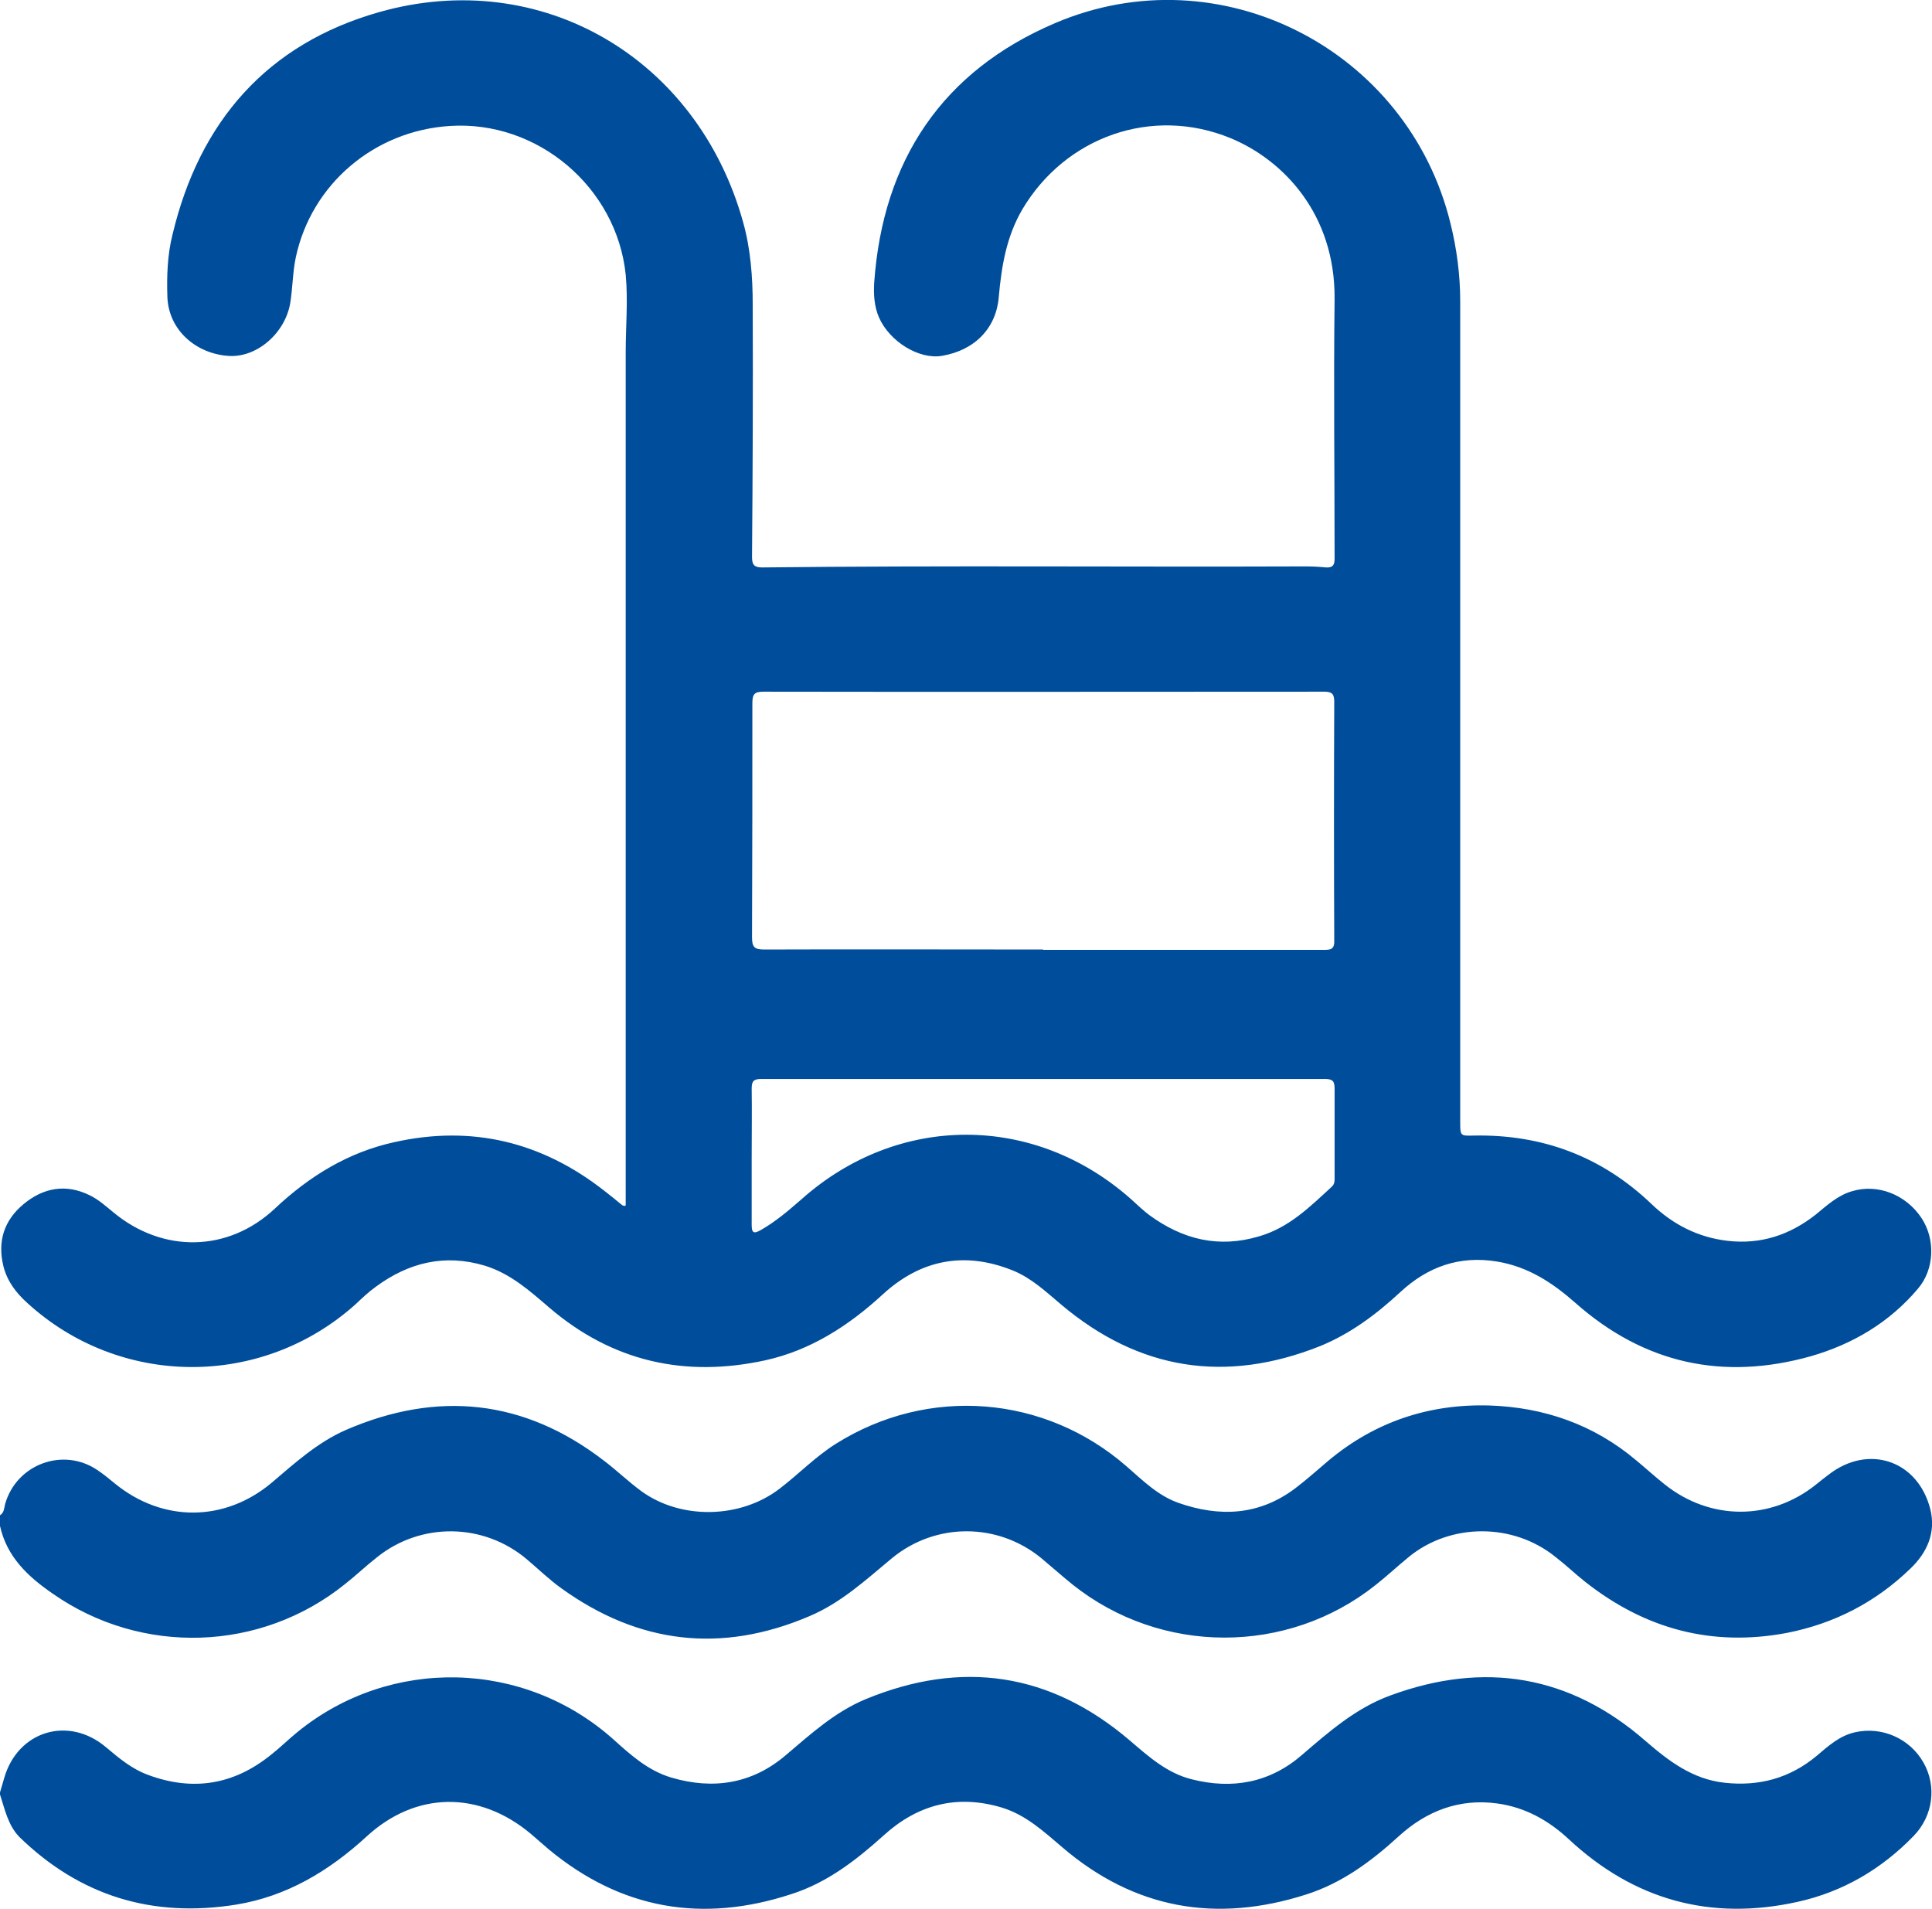
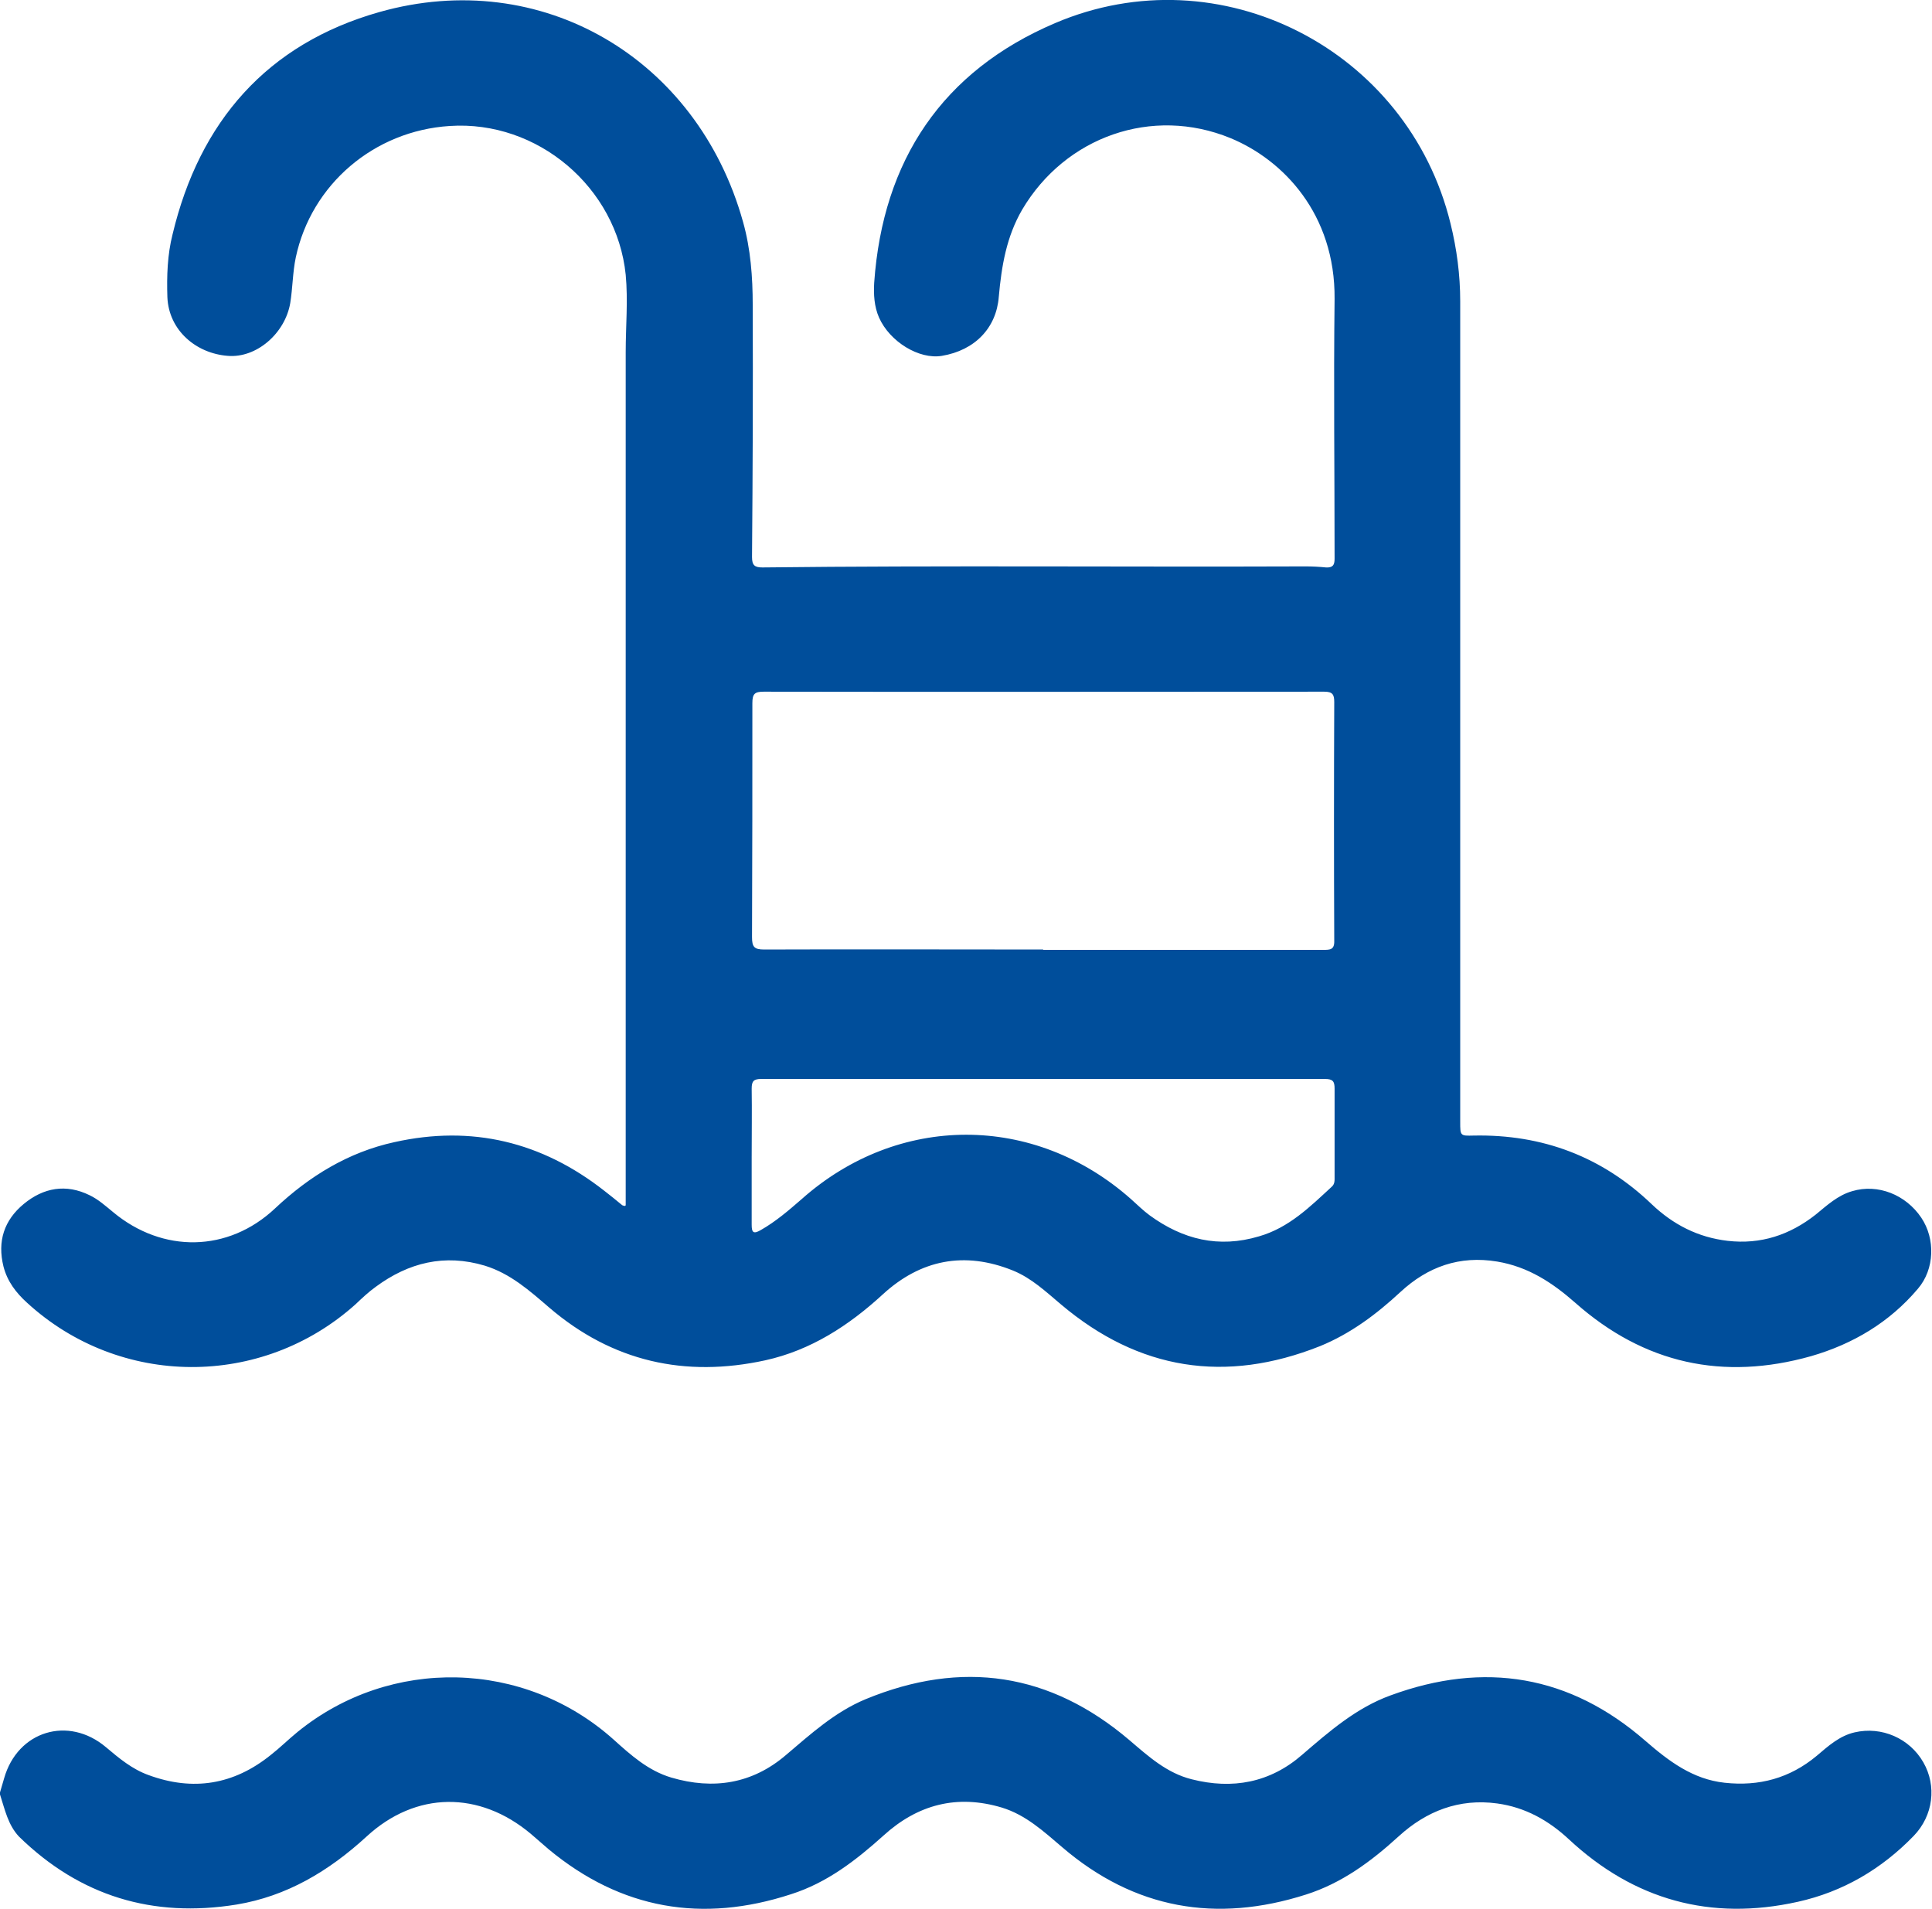
<svg xmlns="http://www.w3.org/2000/svg" id="Layer_2" data-name="Layer 2" viewBox="0 0 55.98 55.3">
  <defs>
    <style>
      .cls-1 {
        fill: #004e9b;
      }
    </style>
  </defs>
  <g id="Layer_1-2" data-name="Layer 1">
    <g>
-       <path class="cls-1" d="m0,43.9c.12-.07.12-.21.15-.33.33-1.15,1.68-1.65,2.67-.98.18.12.35.26.52.4,1.38,1.12,3.17,1.11,4.53-.03.67-.57,1.33-1.17,2.15-1.53,2.66-1.15,5.17-.89,7.48.89.37.28.71.61,1.08.88,1.15.84,2.88.8,4.01-.07.55-.42,1.04-.93,1.63-1.3,2.67-1.68,6.05-1.42,8.43.66.46.4.9.84,1.49,1.05,1.2.42,2.34.37,3.39-.42.33-.25.64-.53.96-.8,1.35-1.13,2.92-1.65,4.66-1.6,1.58.05,3.03.55,4.26,1.59.28.23.55.48.83.7,1.32,1.05,3.07,1.05,4.38,0,.12-.1.24-.19.37-.29,1.15-.89,2.58-.41,2.94,1,.17.68-.09,1.26-.57,1.72-1.01.98-2.21,1.6-3.59,1.87-2.18.41-4.12-.12-5.85-1.49-.29-.23-.56-.49-.86-.72-1.22-.98-3.02-.98-4.23,0-.33.27-.64.56-.97.82-2.56,2.04-6.22,2.03-8.78-.01-.31-.25-.6-.51-.9-.76-1.26-1.04-3.06-1.05-4.33-.01-.76.63-1.48,1.3-2.41,1.69-2.54,1.08-4.93.8-7.17-.81-.35-.25-.67-.56-1-.84-1.25-1.06-3.07-1.09-4.35-.06-.32.25-.61.53-.93.78-2.44,1.96-5.88,2.07-8.45.28C.81,45.68.2,45.11,0,44.21v-.31Z" />
      <path class="cls-1" d="m0,51.93c.04-.14.08-.27.12-.41.39-1.37,1.86-1.82,2.95-.9.38.32.76.64,1.24.81,1.28.47,2.46.28,3.53-.58.27-.21.51-.45.78-.67,2.69-2.19,6.57-2.1,9.16.22.5.45,1,.9,1.67,1.1,1.22.36,2.35.18,3.32-.65.72-.61,1.42-1.25,2.31-1.62,2.79-1.15,5.35-.77,7.65,1.19.55.47,1.08.95,1.8,1.13,1.18.3,2.27.1,3.2-.71.79-.68,1.57-1.36,2.56-1.72,2.72-1,5.2-.59,7.39,1.32.68.59,1.37,1.11,2.29,1.21,1,.11,1.89-.13,2.67-.78.33-.28.66-.58,1.1-.68.78-.18,1.59.17,1.99.87.39.68.29,1.54-.28,2.13-.93.96-2.05,1.62-3.36,1.91-2.52.56-4.74-.05-6.63-1.81-.59-.55-1.27-.93-2.08-1.04-1.1-.15-2.05.22-2.85.95-.8.73-1.65,1.36-2.69,1.69-2.6.83-4.97.42-7.06-1.37-.54-.46-1.06-.94-1.75-1.15-1.3-.39-2.44-.09-3.43.81-.8.72-1.64,1.37-2.68,1.7-2.57.84-4.92.44-7.02-1.3-.18-.15-.34-.3-.52-.45-1.49-1.25-3.33-1.24-4.76.08-1.09,1-2.31,1.73-3.77,1.97-2.42.39-4.53-.24-6.3-1.97C.23,52.87.14,52.42,0,51.99c0-.02,0-.04,0-.06Z" />
      <path class="cls-1" d="m18.13,34.92c0-4.34,0-8.67,0-12.99,0-3.91,0-7.82,0-11.73,0-.75.07-1.49,0-2.24-.26-2.53-2.55-4.48-5.1-4.31-2.19.14-4.01,1.69-4.46,3.81-.09.43-.09.89-.16,1.32-.15.88-.98,1.6-1.81,1.53-.92-.07-1.71-.74-1.75-1.7-.02-.61,0-1.23.15-1.82C5.78,3.52,7.74,1.27,10.99.35c4.7-1.33,9.22,1.34,10.54,6.08.22.78.28,1.6.28,2.4.01,2.44,0,4.87-.02,7.31,0,.24.08.3.3.3,5.25-.06,10.5-.01,15.74-.03.2,0,.39.01.59.03.19.01.25-.06.25-.25,0-2.51-.03-5.02,0-7.53.02-2.46-1.49-4.03-3.02-4.66-2.27-.93-4.78-.04-6.03,2.07-.46.79-.6,1.64-.68,2.53-.07.9-.69,1.55-1.65,1.71-.66.11-1.51-.41-1.82-1.11-.14-.32-.16-.67-.14-1.01.25-3.55,1.98-6.13,5.24-7.52,4.78-2.04,10.23.76,11.46,5.81.18.73.28,1.48.28,2.25,0,7.92,0,15.85,0,23.77,0,.41,0,.41.39.4,1.99-.04,3.72.61,5.16,1.99.62.59,1.34.96,2.2,1.06.96.11,1.8-.17,2.55-.76.33-.27.64-.56,1.06-.68.74-.22,1.55.1,2,.77.41.61.39,1.49-.1,2.06-.82.97-1.88,1.6-3.09,1.95-2.55.72-4.84.22-6.83-1.54-.67-.59-1.37-1.05-2.27-1.2-1.09-.18-2.01.15-2.8.88-.7.65-1.45,1.21-2.33,1.57-2.74,1.09-5.25.7-7.51-1.21-.44-.37-.85-.76-1.39-.98-1.41-.57-2.68-.31-3.77.69-.99.91-2.09,1.62-3.4,1.91-2.33.51-4.44.04-6.27-1.53-.57-.49-1.12-.98-1.86-1.21-1.17-.35-2.21-.09-3.16.61-.21.15-.4.33-.59.51-2.72,2.44-6.83,2.42-9.52-.05-.32-.29-.57-.62-.68-1.05-.18-.73.02-1.34.59-1.81.57-.47,1.22-.59,1.91-.25.25.12.46.31.68.49,1.43,1.19,3.33,1.17,4.69-.11,1-.94,2.13-1.63,3.46-1.92,2.24-.5,4.27-.01,6.08,1.41.17.13.34.27.51.41.02.02.05.02.09.03Zm12.09-7.4c2.71,0,5.41,0,8.12,0,.2,0,.33,0,.32-.27-.01-2.3-.01-4.6,0-6.91,0-.22-.05-.3-.29-.3-5.41,0-10.83.01-16.24,0-.26,0-.33.06-.33.33,0,2.26,0,4.52-.01,6.78,0,.28.06.36.35.36,2.7-.01,5.39,0,8.09,0Zm-8.44,5.97s0,0,0,0c0,.66,0,1.33,0,1.99,0,.23.05.28.26.16.44-.25.81-.57,1.19-.9,2.79-2.48,6.73-2.49,9.54,0,.18.16.35.33.54.47.96.7,2,.96,3.17.61.87-.25,1.48-.86,2.11-1.44.09-.08.08-.19.08-.29,0-.85,0-1.7,0-2.55,0-.21-.05-.28-.28-.28-5.44,0-10.89,0-16.33,0-.22,0-.28.06-.28.28.01.65,0,1.31,0,1.96Z" />
    </g>
  </g>
</svg>